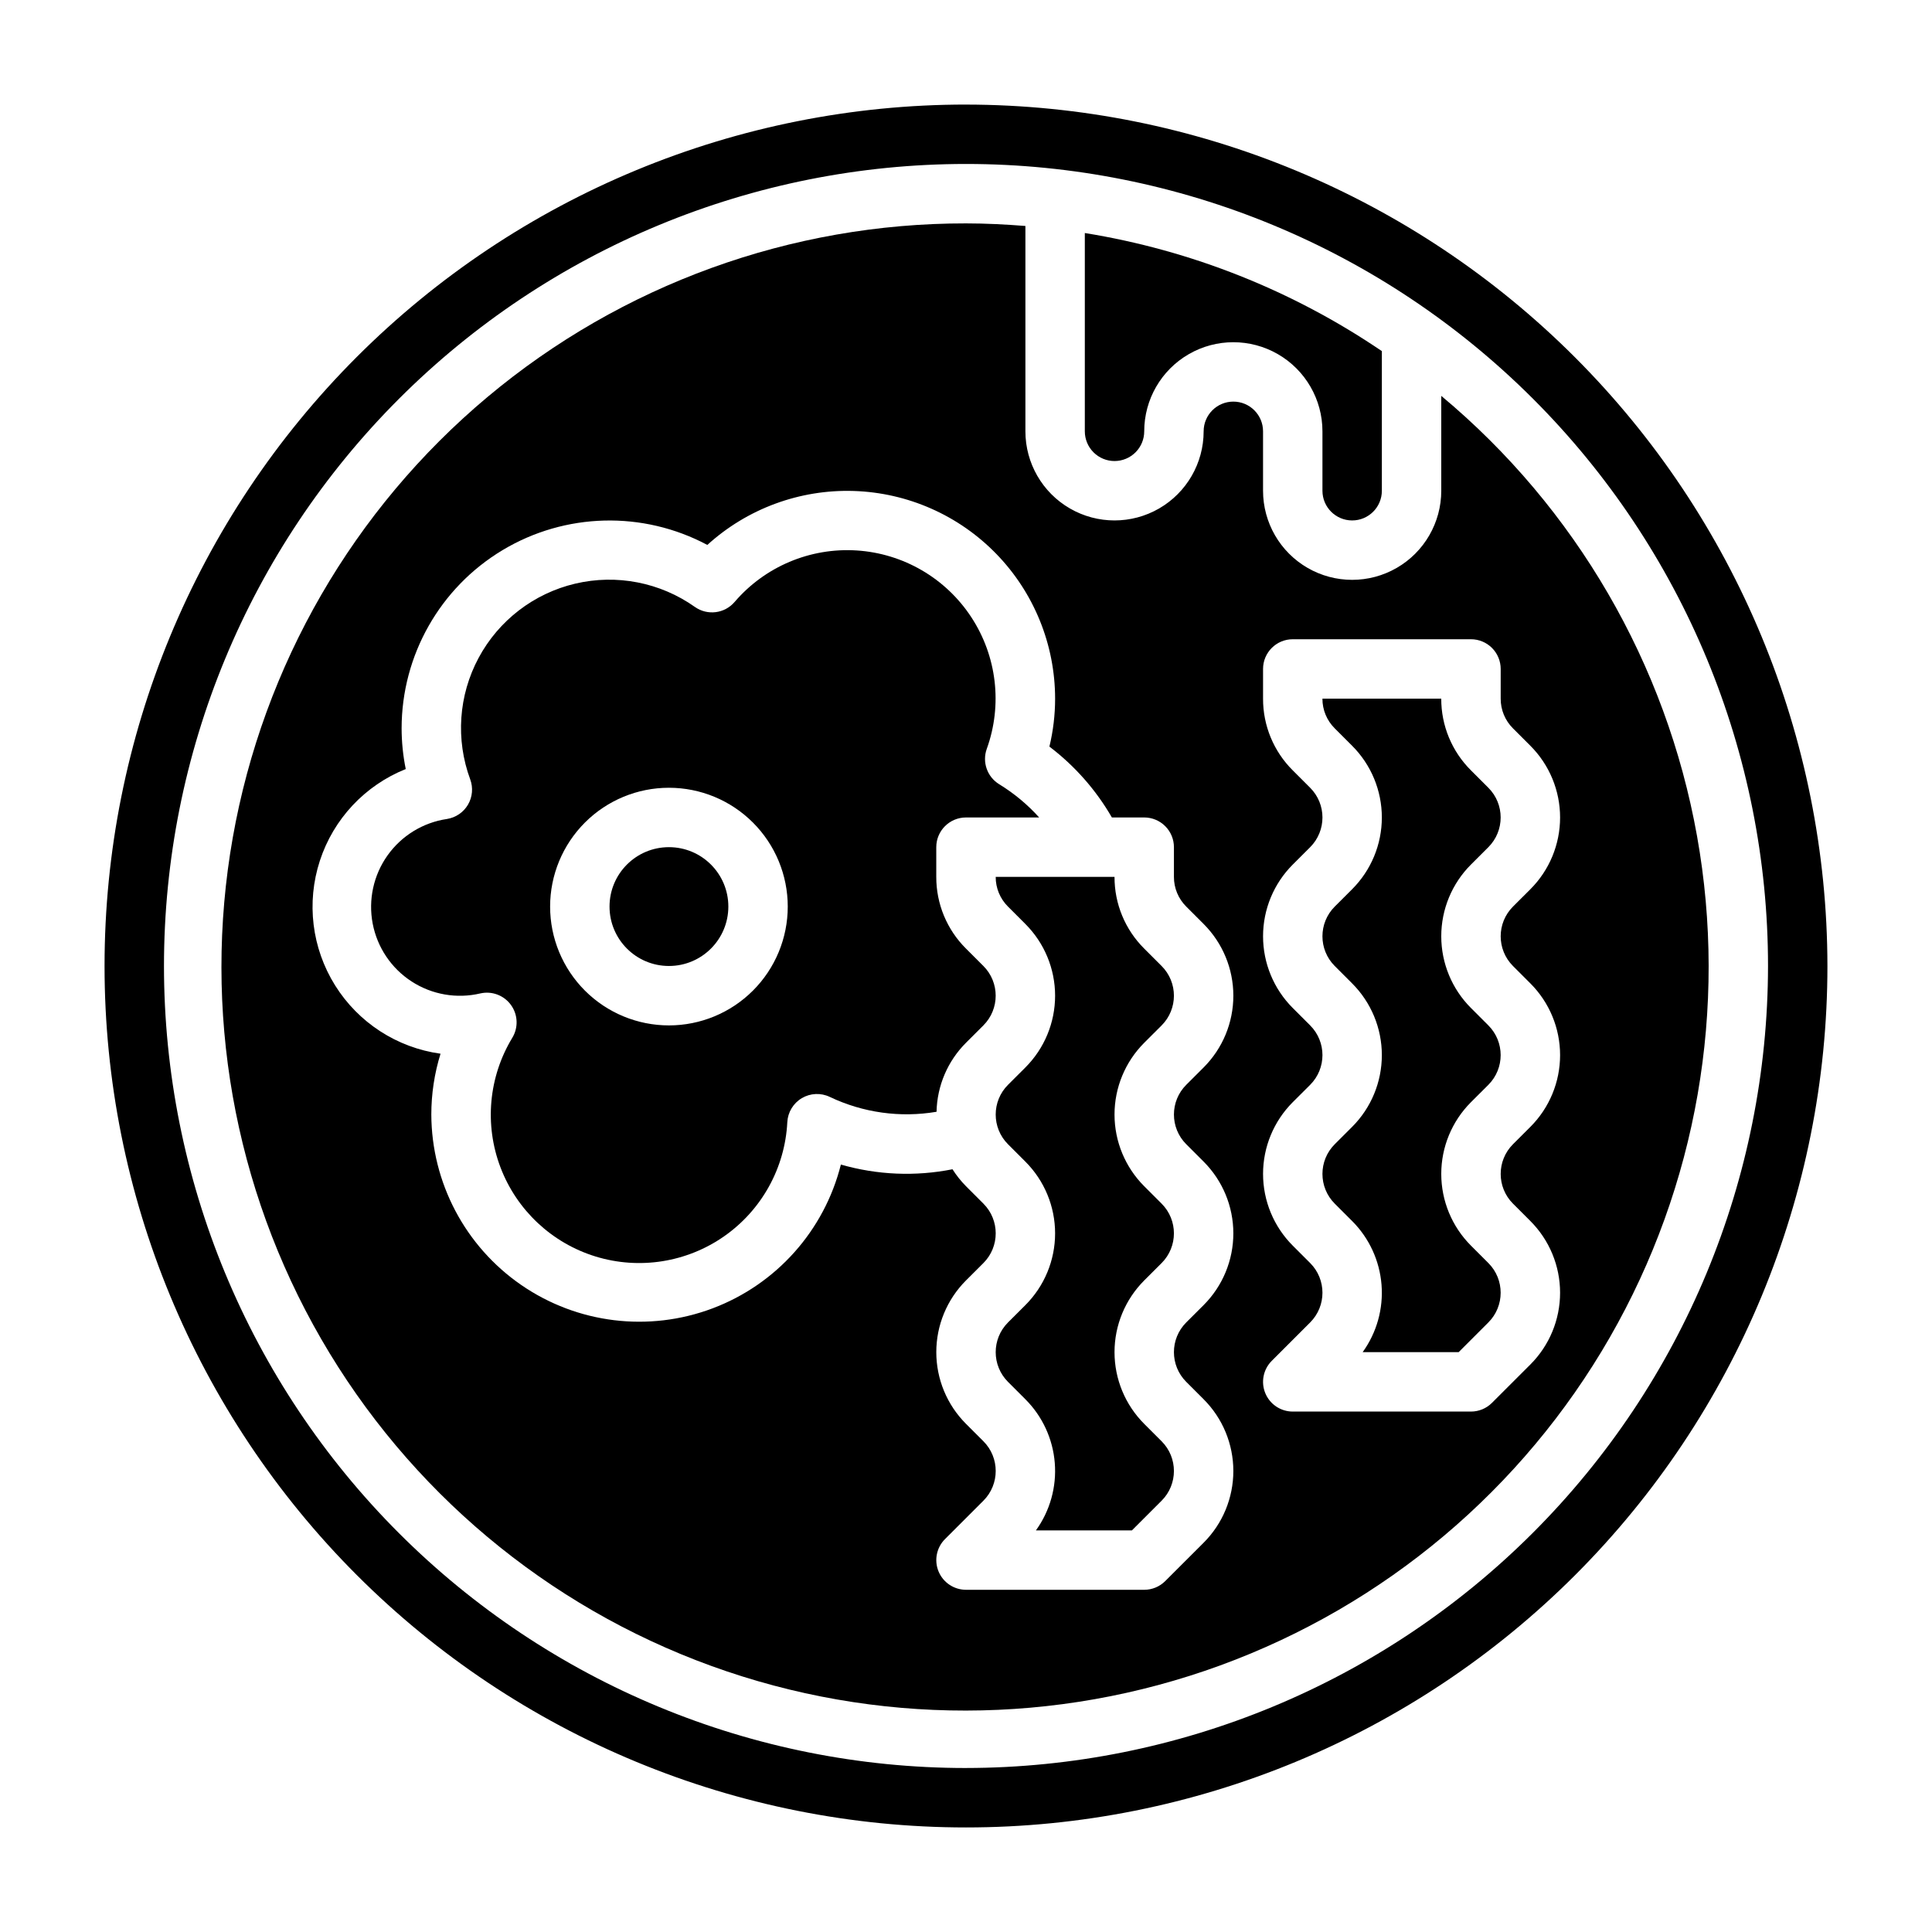
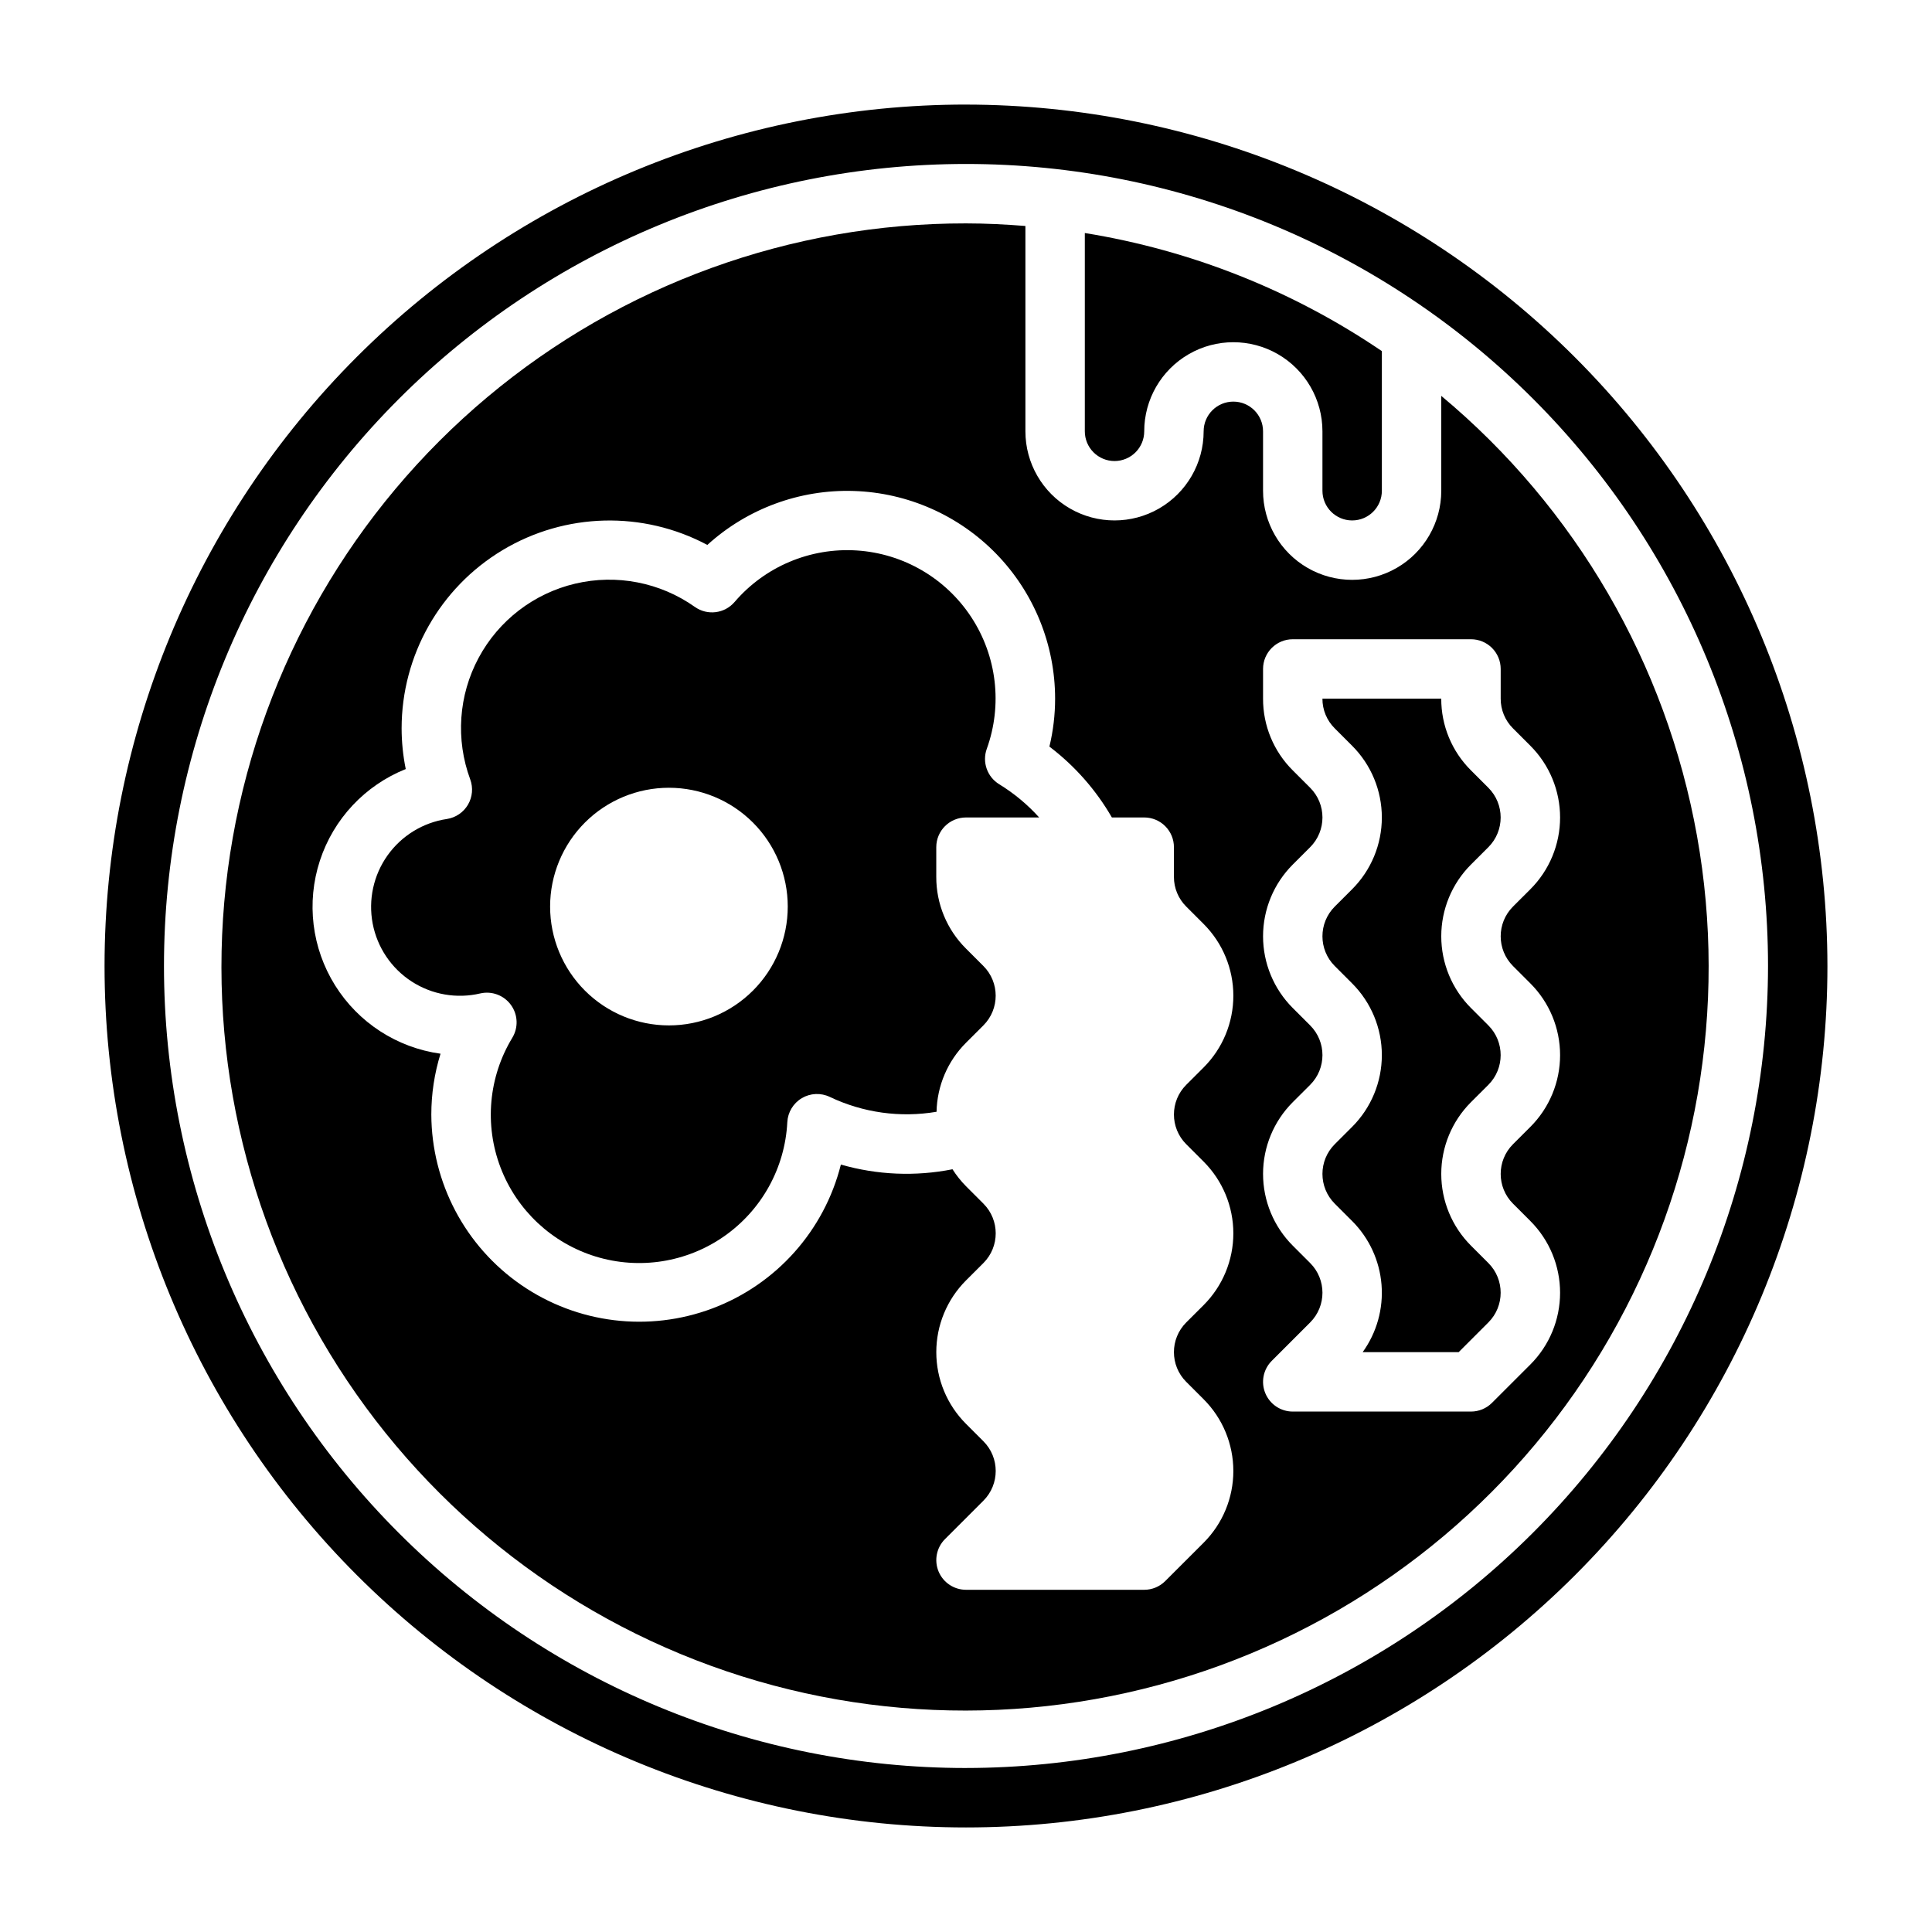
<svg xmlns="http://www.w3.org/2000/svg" fill="#000000" width="800px" height="800px" version="1.1" viewBox="144 144 512 512">
  <g>
-     <path d="m447.23 395.39c-5.059-5.027-7.894-11.871-7.871-19.004h-31.488c-0.012 2.953 1.16 5.789 3.258 7.871l4.613 4.613c5.039 5.043 7.871 11.879 7.871 19.008s-2.832 13.965-7.871 19.008l-4.613 4.606c-4.344 4.348-4.344 11.395 0 15.742l4.613 4.613c5.039 5.043 7.871 11.879 7.871 19.008 0 7.129-2.832 13.965-7.871 19.008l-4.613 4.602c-4.344 4.352-4.344 11.398 0 15.746l4.613 4.613c4.516 4.516 7.277 10.492 7.785 16.859 0.512 6.367-1.262 12.707-5 17.887h25.441l7.871-7.871h0.004c4.344-4.348 4.344-11.395 0-15.746l-4.613-4.613c-5.039-5.039-7.871-11.875-7.871-19.004 0-7.129 2.832-13.965 7.871-19.008l4.613-4.606c4.344-4.348 4.344-11.395 0-15.742l-4.613-4.613c-5.039-5.043-7.871-11.879-7.871-19.008 0-7.129 2.832-13.965 7.871-19.008l4.613-4.606c4.344-4.348 4.344-11.395 0-15.742z" />
    <path d="m404.61 400-4.613-4.613c-5.062-5.027-7.894-11.871-7.875-19.004v-7.871c0-4.348 3.527-7.875 7.875-7.875h19.398-0.004c-3.086-3.426-6.652-6.391-10.586-8.801-3.188-1.949-4.566-5.867-3.301-9.383 4.199-11.629 2.68-24.555-4.102-34.895-6.777-10.344-18.027-16.891-30.367-17.68-12.34-0.789-24.328 4.273-32.371 13.664-2.644 3.078-7.191 3.644-10.508 1.305-9.191-6.508-20.738-8.758-31.699-6.18-10.965 2.582-20.293 9.742-25.617 19.668-5.328 9.926-6.133 21.656-2.223 32.219 0.812 2.211 0.59 4.668-0.602 6.699-1.195 2.031-3.234 3.418-5.562 3.785-6.352 0.938-12.043 4.43-15.762 9.664-3.715 5.234-5.133 11.758-3.926 18.066 1.207 6.305 4.934 11.844 10.32 15.336 5.391 3.492 11.969 4.633 18.219 3.16 3.078-0.695 6.273 0.516 8.117 3.082 1.848 2.562 1.98 5.977 0.344 8.676-6.285 10.367-7.438 23.051-3.121 34.379 4.316 11.328 13.617 20.031 25.203 23.59 11.59 3.555 24.172 1.566 34.098-5.391 9.926-6.957 16.09-18.105 16.699-30.211 0.137-2.629 1.578-5.016 3.84-6.363 2.266-1.344 5.051-1.469 7.426-0.328 8.797 4.191 18.676 5.566 28.285 3.934 0.145-6.871 2.938-13.422 7.801-18.285l4.613-4.606c4.344-4.348 4.344-11.395 0-15.742zm-83.336 15.742c-8.352 0-16.359-3.316-22.266-9.223-5.902-5.906-9.223-13.914-9.223-22.266 0-8.352 3.32-16.359 9.223-22.266 5.906-5.906 13.914-9.223 22.266-9.223 8.352 0 16.359 3.316 22.266 9.223s9.223 13.914 9.223 22.266c0 8.352-3.316 16.359-9.223 22.266s-13.914 9.223-22.266 9.223z" />
-     <path d="m337.02 384.25c0 8.695-7.051 15.746-15.746 15.746-8.695 0-15.742-7.051-15.742-15.746 0-8.695 7.047-15.742 15.742-15.742 8.695 0 15.746 7.047 15.746 15.742" />
    <path d="m533.82 411.13c-5.043-5.039-7.871-11.879-7.871-19.008s2.828-13.965 7.871-19.004l4.613-4.606c4.344-4.352 4.344-11.395 0-15.746l-4.613-4.613c-5.062-5.027-7.894-11.871-7.875-19.004h-31.488c-0.012 2.957 1.164 5.793 3.262 7.875l4.613 4.613c5.039 5.039 7.871 11.875 7.871 19.004s-2.832 13.969-7.871 19.008l-4.613 4.606c-4.344 4.348-4.344 11.395 0 15.746l4.613 4.613c5.039 5.039 7.871 11.875 7.871 19.004 0 7.129-2.832 13.969-7.871 19.008l-4.613 4.606c-4.344 4.348-4.344 11.395 0 15.746l4.613 4.613v-0.004c4.516 4.519 7.273 10.496 7.785 16.863 0.512 6.367-1.262 12.707-5 17.887h25.441l7.875-7.875c4.344-4.348 4.344-11.395 0-15.742l-4.613-4.613c-5.043-5.043-7.871-11.879-7.871-19.008s2.828-13.965 7.871-19.008l4.613-4.602c4.344-4.352 4.344-11.398 0-15.746z" />
    <path d="m439.36 266.18c2.086 0 4.09-0.832 5.566-2.309 1.477-1.477 2.305-3.477 2.305-5.566 0-8.438 4.5-16.23 11.809-20.449 7.305-4.219 16.309-4.219 23.617 0 7.305 4.219 11.805 12.012 11.805 20.449v15.746c0 4.348 3.527 7.871 7.875 7.871 4.348 0 7.871-3.523 7.871-7.871v-37c-23.641-16.055-50.512-26.738-78.719-31.297v52.551c0 2.09 0.828 4.09 2.305 5.566 1.477 1.477 3.477 2.309 5.566 2.309z" />
    <path d="m400 171.71c-60.547 0-118.61 24.051-161.43 66.863s-66.863 100.88-66.863 161.43c0 60.543 24.051 118.61 66.863 161.42s100.88 66.867 161.43 66.867c60.543 0 118.61-24.055 161.42-66.867s66.867-100.88 66.867-161.42c-0.07-60.527-24.145-118.55-66.941-161.35-42.797-42.797-100.82-66.871-161.35-66.938zm0 440.83c-56.371 0-110.43-22.395-150.29-62.254-39.859-39.859-62.254-93.922-62.254-150.29 0-56.371 22.395-110.43 62.254-150.29s93.922-62.254 150.29-62.254c56.367 0 110.43 22.395 150.29 62.254 39.859 39.859 62.254 93.922 62.254 150.29-0.062 56.352-22.477 110.38-62.32 150.22-39.848 39.844-93.871 62.258-150.22 62.32z" />
    <path d="m525.95 248.92v25.129c0 8.438-4.5 16.234-11.805 20.453-7.309 4.219-16.312 4.219-23.617 0-7.309-4.219-11.809-12.016-11.809-20.453v-15.746c0-4.348-3.523-7.871-7.871-7.871s-7.871 3.523-7.871 7.871c0 8.438-4.504 16.234-11.809 20.453-7.309 4.219-16.309 4.219-23.617 0-7.309-4.219-11.809-12.016-11.809-20.453v-54.418c-5.203-0.41-10.438-0.684-15.742-0.684-46.367-0.062-91.27 16.227-126.81 46.004-35.539 29.777-59.445 71.133-67.508 116.79-8.059 45.66 0.238 92.699 23.434 132.85 23.195 40.145 59.805 70.828 103.39 86.648 43.582 15.82 91.352 15.766 134.9-0.152 43.547-15.918 80.086-46.684 103.19-86.883 23.105-40.199 31.297-87.258 23.133-132.9-8.168-45.645-32.164-86.945-67.773-116.64zm-67.586 198.31 4.613 4.613c5.039 5.043 7.871 11.879 7.871 19.008 0 7.129-2.832 13.965-7.871 19.008l-4.613 4.602c-4.348 4.352-4.348 11.398 0 15.746l4.613 4.613c5.039 5.039 7.871 11.879 7.871 19.008s-2.832 13.965-7.871 19.004l-10.18 10.172c-1.477 1.477-3.481 2.309-5.566 2.309h-47.23c-3.184-0.004-6.055-1.922-7.273-4.859-1.219-2.941-0.543-6.328 1.707-8.578l10.18-10.18c4.344-4.348 4.344-11.395 0-15.746l-4.613-4.613c-5.043-5.039-7.875-11.875-7.875-19.004 0-7.129 2.832-13.965 7.875-19.008l4.613-4.606c4.344-4.348 4.344-11.395 0-15.742l-4.613-4.613c-1.352-1.367-2.551-2.875-3.582-4.496-9.816 1.953-19.957 1.523-29.578-1.246-4.406 17.508-17.113 31.746-34.008 38.109-16.895 6.367-35.836 4.051-50.699-6.195-14.863-10.246-23.766-27.121-23.832-45.176 0-5.465 0.824-10.895 2.441-16.113-11.535-1.598-21.766-8.227-27.938-18.102-6.176-9.871-7.652-21.973-4.039-33.043 3.613-11.07 11.949-19.965 22.758-24.293-0.723-3.551-1.09-7.164-1.094-10.785 0.008-19.352 10.164-37.277 26.754-47.234 16.594-9.953 37.191-10.477 54.266-1.375 10.586-9.625 24.5-14.75 38.801-14.301 14.297 0.453 27.863 6.449 37.82 16.719 9.961 10.27 15.535 24.012 15.543 38.316 0 4.281-0.508 8.547-1.512 12.707 6.715 5.098 12.344 11.48 16.555 18.781h8.574c2.09 0 4.09 0.832 5.566 2.309 1.477 1.477 2.305 3.477 2.305 5.566v7.871c-0.012 2.953 1.164 5.789 3.262 7.871l4.613 4.613c5.039 5.043 7.871 11.879 7.871 19.008s-2.832 13.965-7.871 19.008l-4.613 4.606c-4.348 4.348-4.348 11.395 0 15.742zm86.594 15.742 4.613 4.613h-0.004c5.039 5.043 7.871 11.879 7.871 19.008s-2.832 13.965-7.871 19.008l-10.18 10.172c-1.473 1.477-3.477 2.305-5.562 2.305h-47.234c-3.184 0-6.051-1.918-7.269-4.859s-0.547-6.324 1.703-8.578l10.18-10.18c4.344-4.348 4.344-11.395 0-15.742l-4.613-4.613c-5.039-5.043-7.871-11.879-7.871-19.008s2.832-13.965 7.871-19.008l4.613-4.602c4.344-4.352 4.344-11.398 0-15.746l-4.613-4.613c-5.039-5.039-7.871-11.879-7.871-19.008s2.832-13.965 7.871-19.004l4.613-4.606c4.344-4.352 4.344-11.395 0-15.746l-4.613-4.613c-5.059-5.027-7.894-11.871-7.871-19.004v-7.871c0-4.348 3.523-7.871 7.871-7.871h47.234c2.086 0 4.09 0.828 5.566 2.305 1.477 1.477 2.305 3.481 2.305 5.566v7.871c-0.012 2.957 1.16 5.793 3.258 7.875l4.613 4.613c5.039 5.039 7.871 11.875 7.871 19.004s-2.832 13.969-7.871 19.008l-4.613 4.606c-4.344 4.348-4.344 11.395 0 15.746l4.613 4.613c5.039 5.039 7.871 11.875 7.871 19.004 0 7.129-2.832 13.969-7.871 19.008l-4.613 4.606c-4.344 4.348-4.344 11.395 0 15.746z" />
  </g>
</svg>